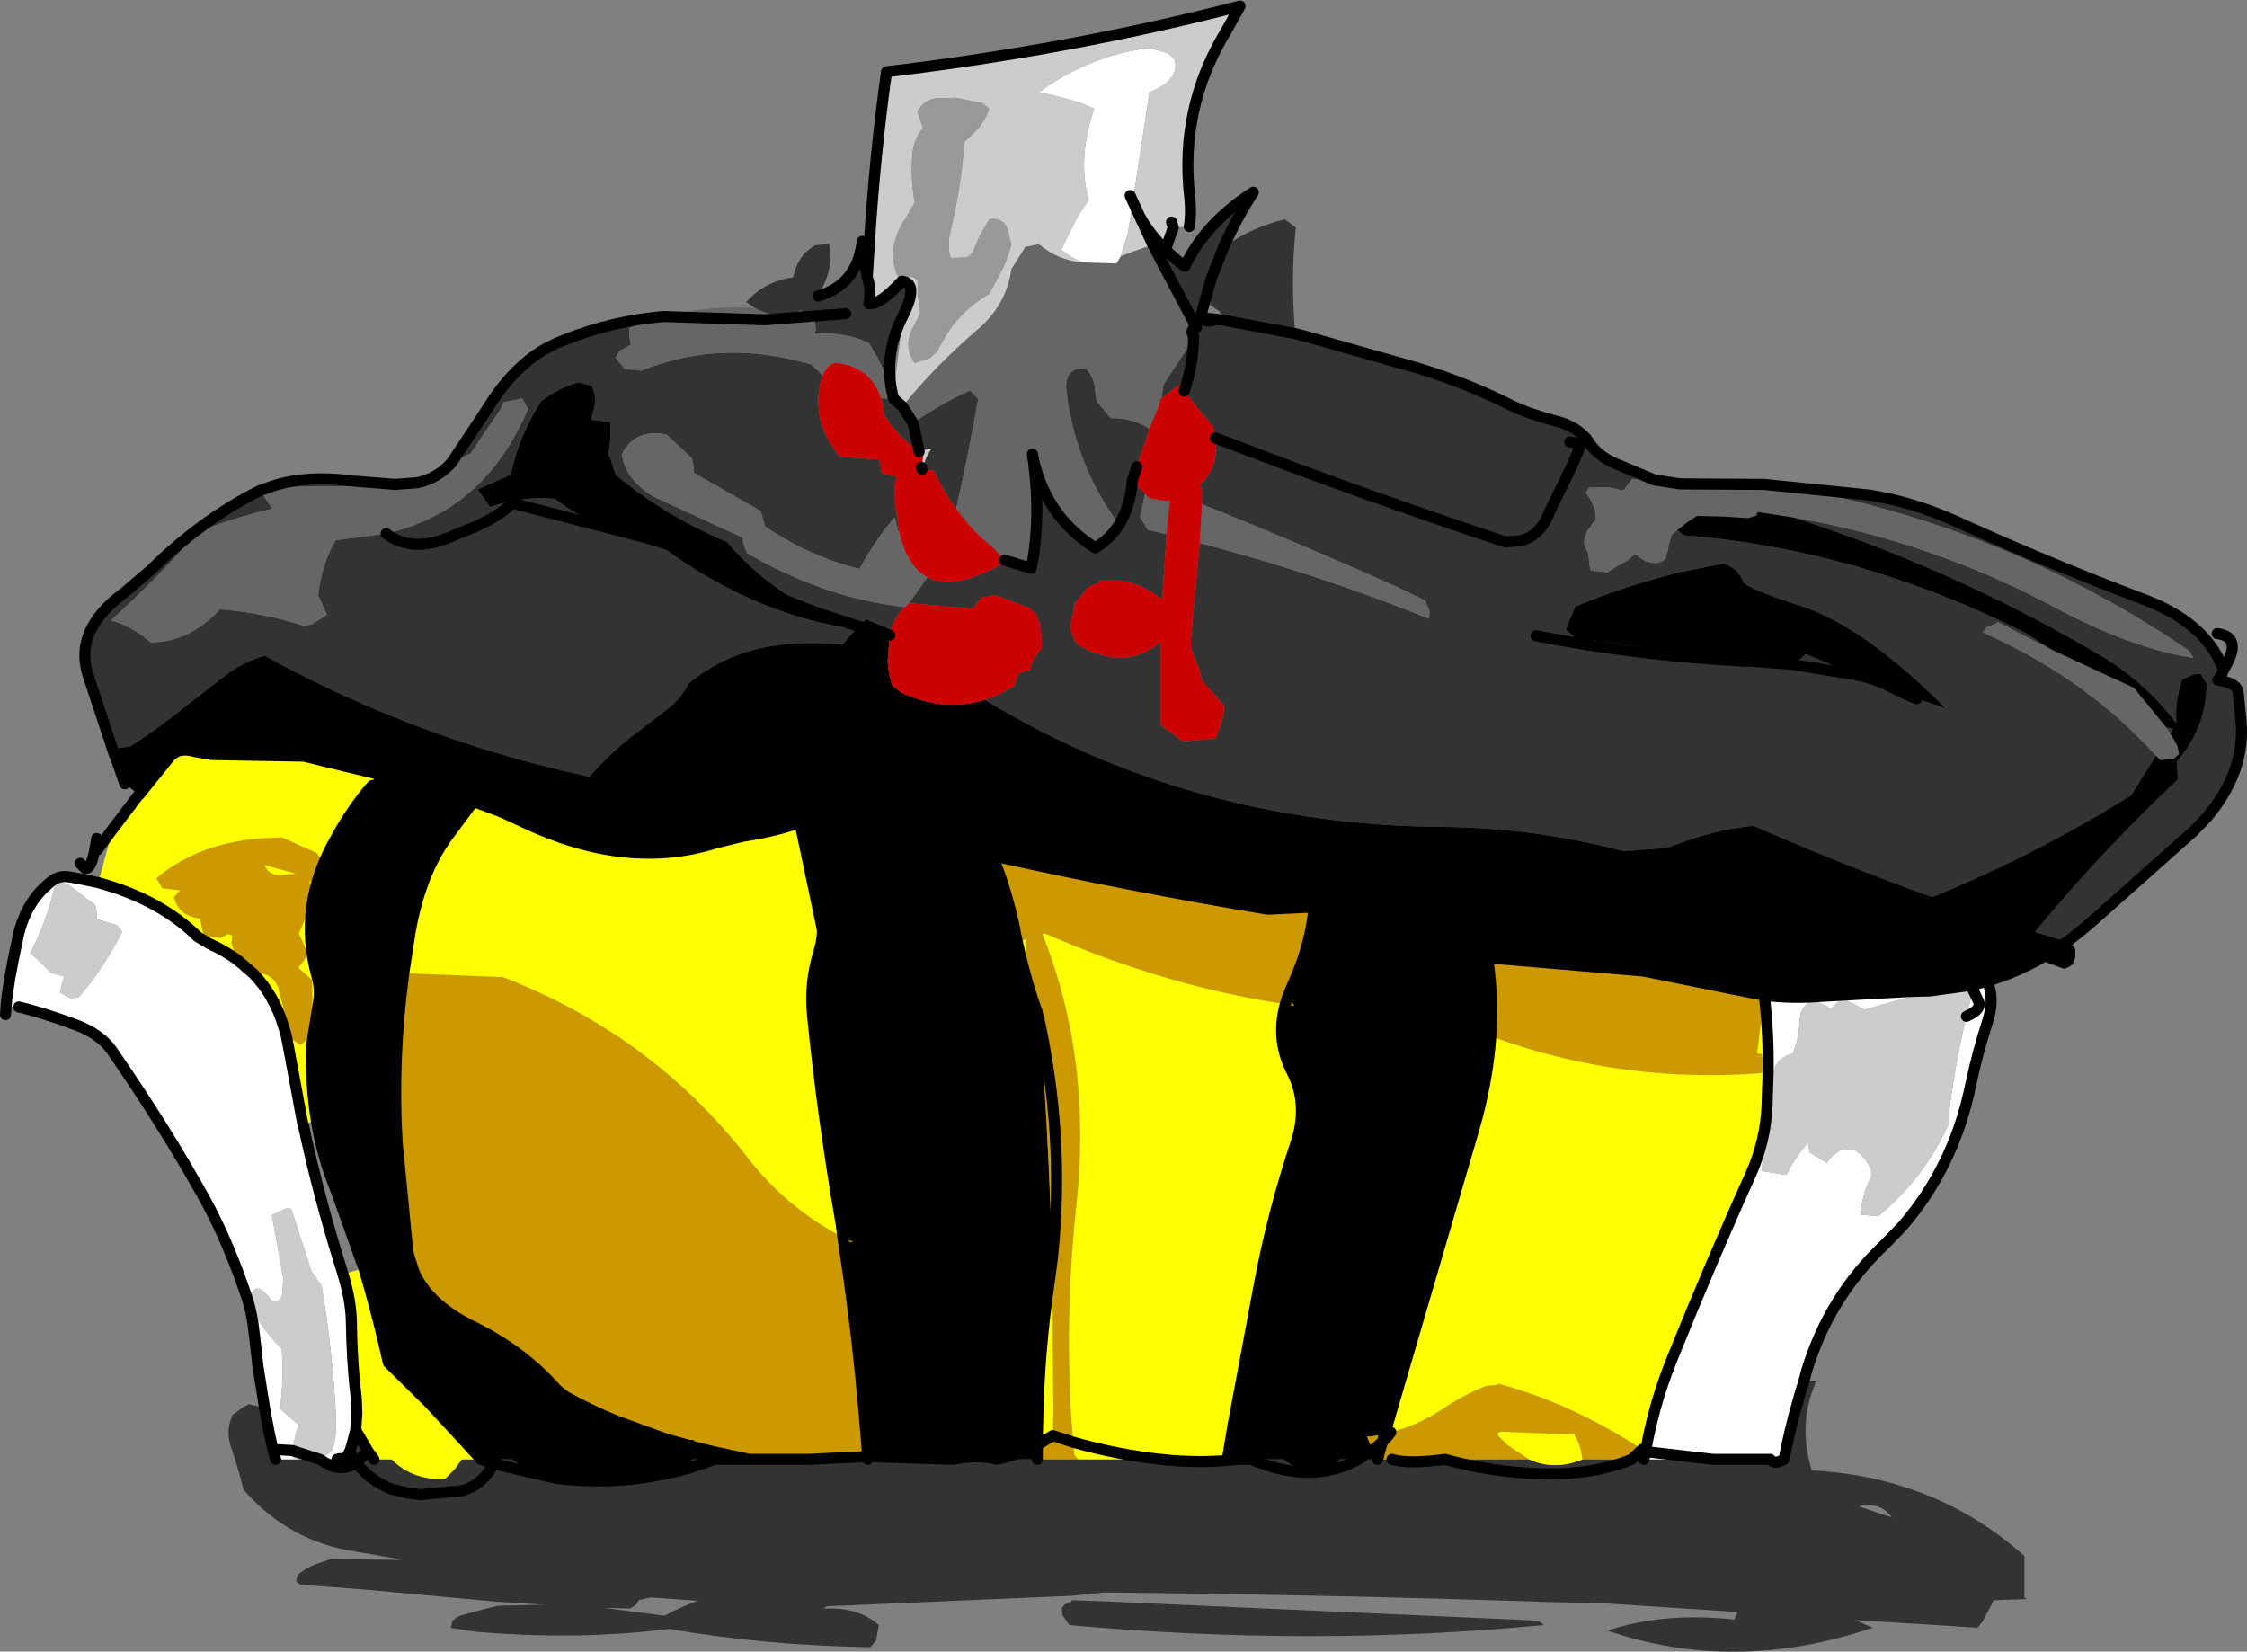
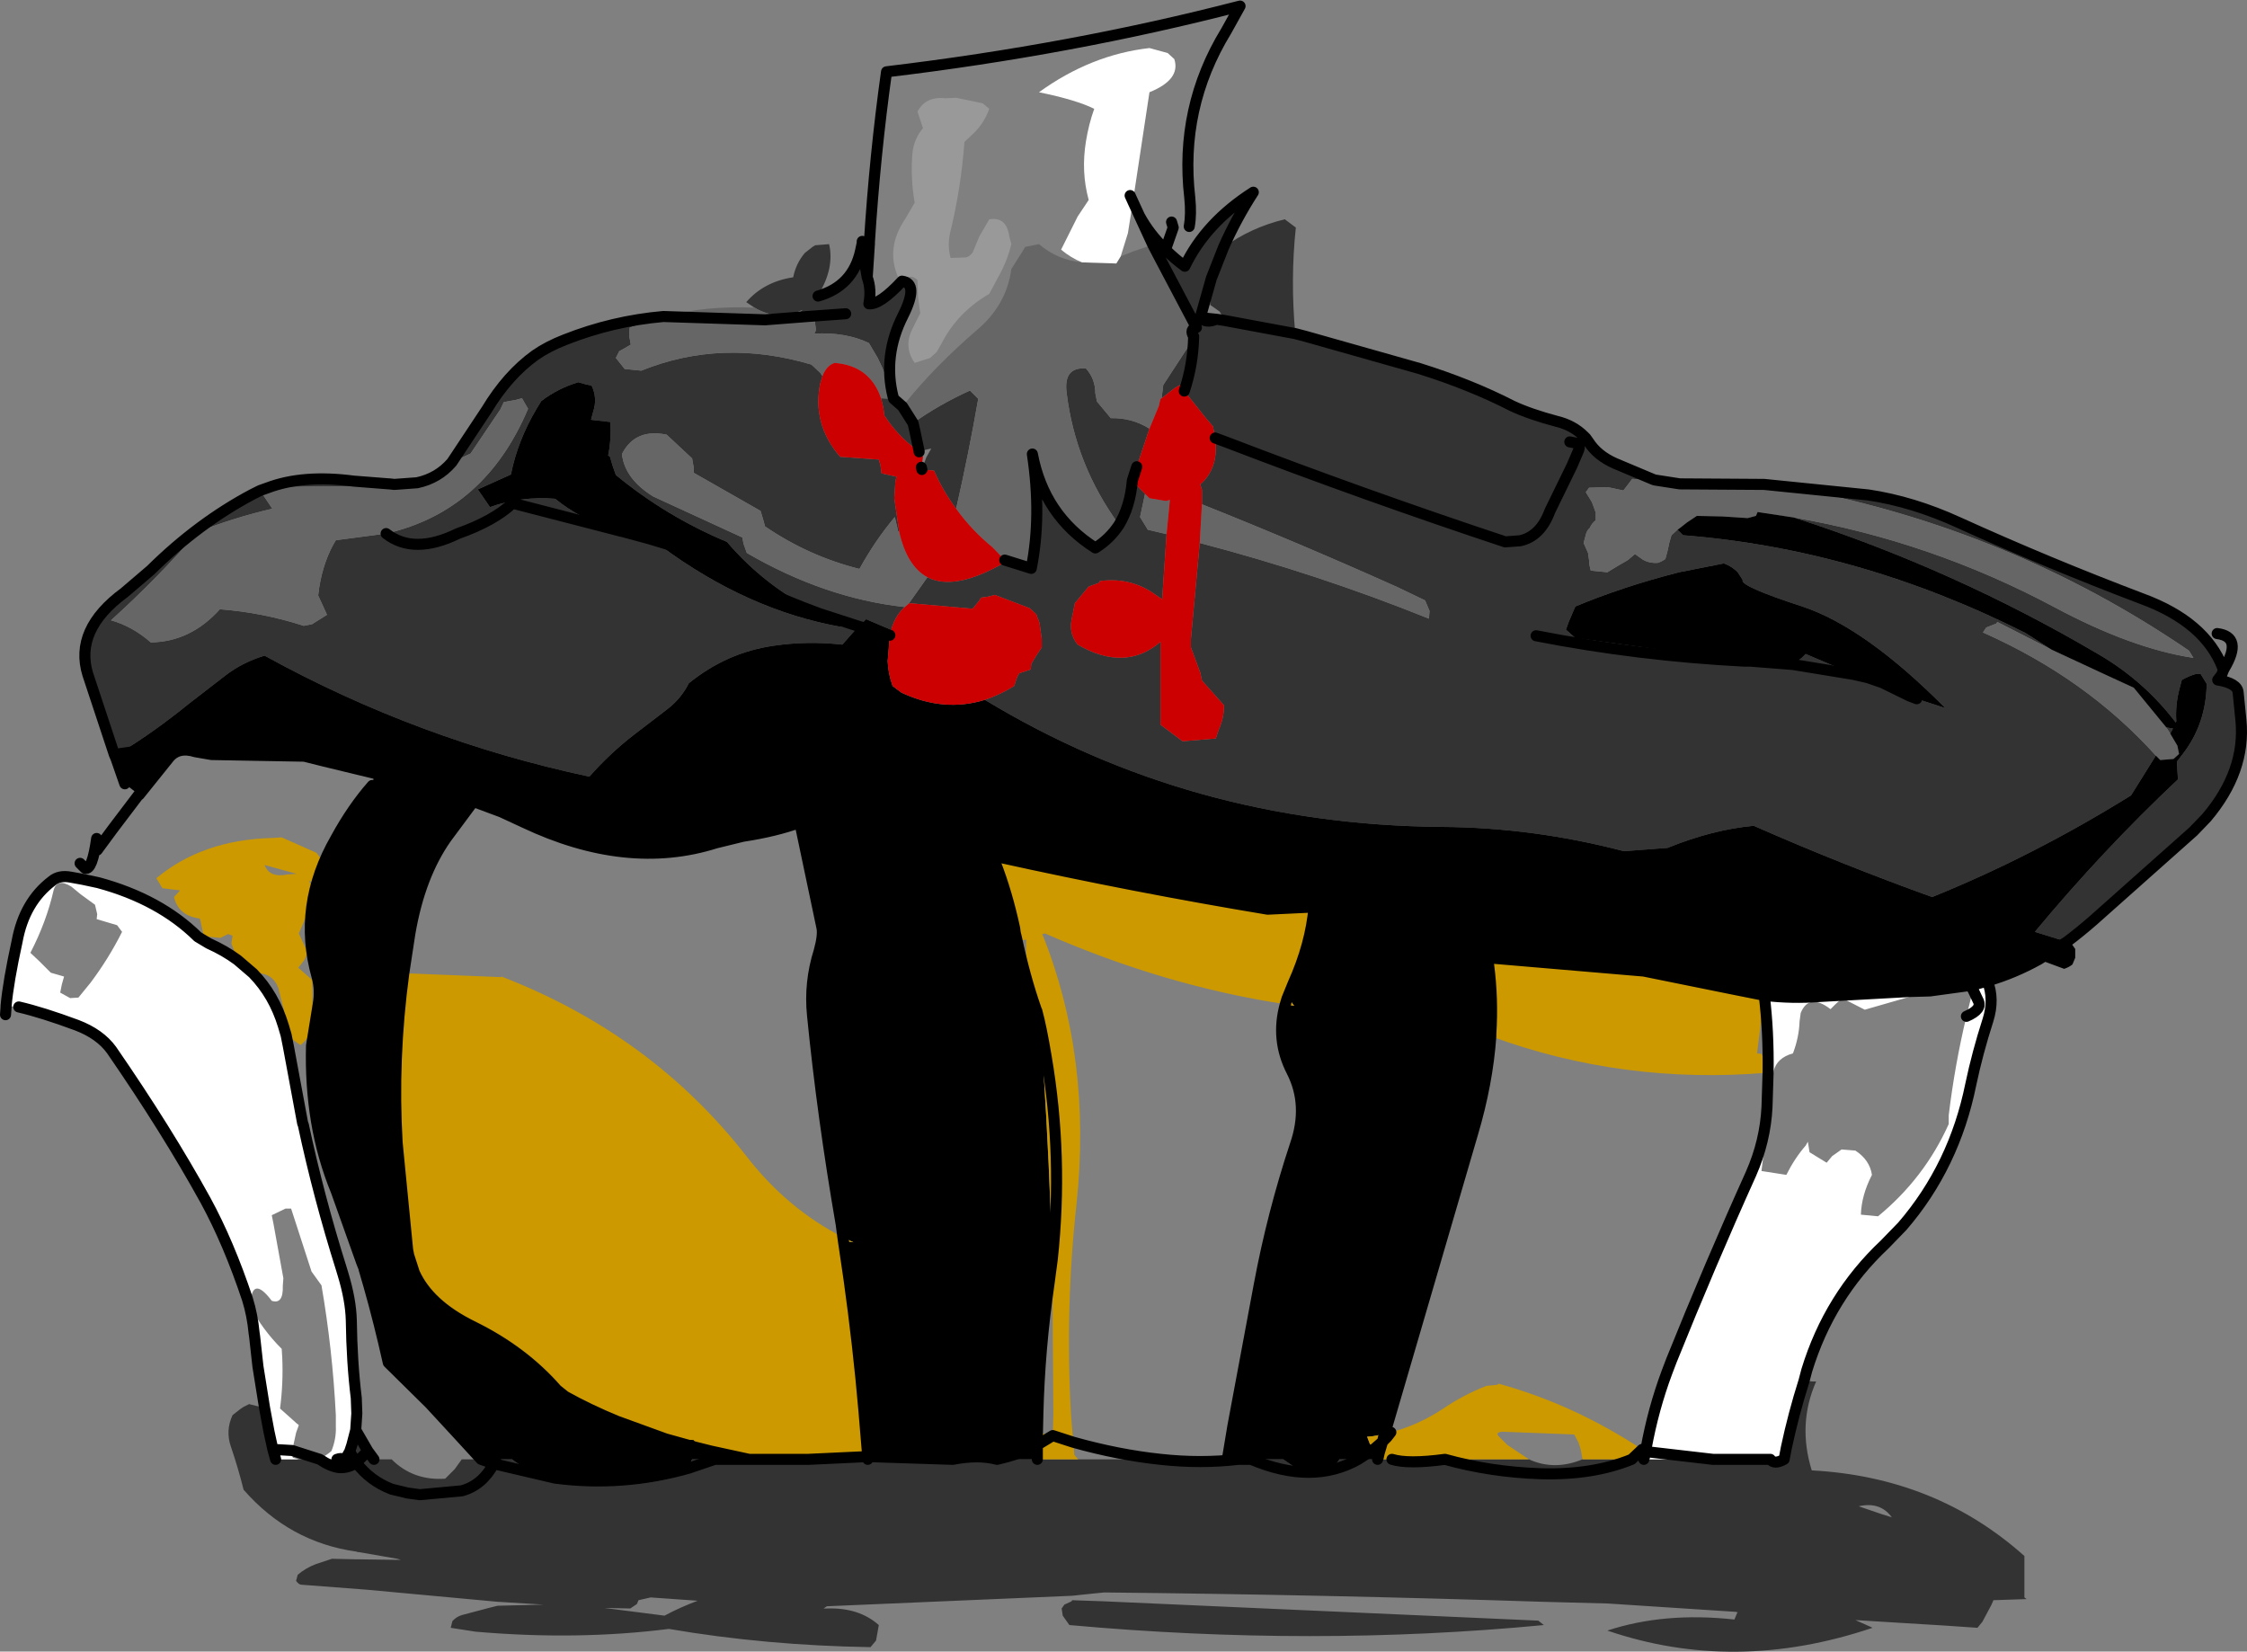
<svg xmlns="http://www.w3.org/2000/svg" height="149.5px" width="203.4px">
  <rect width="100%" height="100%" fill="#808080" stroke="none" />
  <g transform="matrix(1.0, 0.0, 0.0, 1.0, 98.05, 90.1)">
    <path d="M44.05 -50.1 L44.8 -49.95 Q45.0 -49.75 44.85 -49.35 L44.25 -47.95 42.25 -43.85 Q41.4 -41.55 39.55 -41.15 L38.2 -41.05 Q25.4 -45.3 12.9 -50.1 L11.95 -50.45 12.9 -50.1 Q25.4 -45.3 38.2 -41.05 L39.55 -41.15 Q41.4 -41.55 42.25 -43.85 L44.25 -47.95 44.85 -49.35 Q45.0 -49.75 44.8 -49.95 L44.05 -50.1 M19.2 -59.9 L20.15 -59.65 30.4 -56.75 Q35.05 -55.3 38.85 -53.35 40.45 -52.6 42.9 -51.95 44.35 -51.6 45.35 -50.6 L45.45 -50.5 45.5 -50.45 45.75 -50.1 Q46.55 -48.85 48.15 -48.15 L51.6 -46.7 51.75 -46.65 49.7 -46.75 49.4 -46.35 48.9 -45.7 47.5 -46.0 45.8 -45.95 45.5 -45.55 46.05 -44.65 46.4 -43.7 46.4 -43.0 Q46.05 -42.75 45.85 -42.3 45.6 -42.1 45.5 -41.7 L45.3 -40.95 45.7 -40.05 45.8 -39.35 Q45.8 -38.95 45.95 -38.45 L47.45 -38.3 48.35 -38.85 49.3 -39.4 49.95 -39.95 50.65 -39.45 Q51.25 -39.1 52.0 -39.15 52.35 -39.25 52.7 -39.5 L52.9 -40.25 53.05 -40.95 53.25 -41.65 53.8 -42.15 54.3 -41.65 Q70.2 -40.4 85.3 -32.8 L87.65 -31.3 82.75 -33.8 82.65 -33.65 81.75 -33.3 81.45 -32.85 Q90.8 -28.7 97.1 -21.7 L94.85 -18.1 Q86.0 -12.6 76.85 -8.9 68.65 -11.85 60.7 -15.35 56.95 -15.0 52.9 -13.35 L48.95 -13.05 Q40.75 -15.2 32.4 -15.25 9.75 -15.45 -8.9 -26.75 -7.55 -27.2 -6.25 -28.0 L-6.0 -28.75 -5.8 -29.15 -4.75 -29.5 -4.7 -30.0 -4.25 -30.75 -3.75 -31.5 -3.75 -32.25 -3.95 -33.7 -4.25 -34.5 -4.85 -35.05 -8.0 -36.25 -8.55 -36.1 -9.25 -36.0 -9.35 -35.8 -10.0 -35.0 -15.75 -35.5 -15.8 -35.45 -15.55 -35.8 -14.1 -37.85 Q-11.6 -36.55 -7.0 -39.25 L-7.1 -39.4 -4.7 -38.65 Q-3.75 -43.4 -4.6 -49.0 -3.55 -43.45 1.1 -40.5 2.4 -41.3 3.25 -42.6 4.25 -44.25 4.45 -46.6 L4.85 -47.85 4.45 -46.6 Q4.25 -44.25 3.25 -42.6 -0.7 -48.0 -1.5 -54.55 -1.8 -56.9 0.25 -56.75 1.1 -55.8 1.1 -54.5 L1.25 -53.75 2.5 -52.25 Q4.4 -52.3 6.0 -51.3 L4.85 -47.85 4.5 -46.5 5.6 -45.4 5.15 -43.3 5.85 -42.15 7.55 -41.75 7.15 -35.85 6.2 -36.5 Q4.1 -37.85 1.5 -37.5 L1.45 -37.35 0.5 -37.0 -0.75 -35.5 -1.05 -34.0 Q-1.3 -32.75 -0.5 -31.75 3.8 -29.25 7.0 -32.0 L7.0 -24.5 9.0 -23.0 12.0 -23.25 12.25 -24.0 Q12.75 -25.1 12.75 -26.25 L10.75 -28.5 10.6 -29.2 9.75 -31.5 9.75 -32.25 10.55 -40.95 Q21.25 -38.15 31.3 -34.1 L31.35 -34.8 30.95 -35.75 28.45 -36.95 Q19.65 -40.9 10.75 -44.45 L10.75 -45.75 10.6 -46.25 Q12.3 -47.75 11.95 -50.45 L11.75 -51.5 11.15 -52.2 9.15 -54.7 Q9.95 -57.1 10.0 -59.65 9.95 -57.1 9.15 -54.7 L8.75 -55.25 8.25 -54.95 7.1 -54.05 7.25 -55.25 9.5 -58.7 10.0 -59.65 Q9.6 -60.3 10.25 -60.45 L6.9 -66.8 7.25 -67.25 6.5 -68.0 6.3 -67.95 5.1 -70.55 Q6.0 -68.9 7.45 -67.5 8.25 -66.7 9.2 -66.0 11.1 -69.95 15.4 -72.7 13.85 -70.3 12.7 -67.7 L11.6 -64.9 12.7 -67.7 Q15.15 -69.5 18.25 -70.25 L19.25 -69.5 Q18.75 -64.8 19.2 -59.9 L12.75 -61.1 19.2 -59.9 M12.05 -61.2 L12.75 -61.1 12.75 -61.25 12.35 -61.9 11.5 -62.5 11.55 -64.0 11.75 -64.75 11.6 -64.9 10.6 -61.35 Q11.1 -60.8 12.05 -61.2 11.1 -60.8 10.6 -61.35 L12.05 -61.2 M61.65 -46.25 L71.05 -45.3 Q75.1 -44.7 79.25 -42.8 87.4 -39.1 95.85 -35.9 101.55 -33.8 103.15 -29.65 L103.2 -29.4 103.05 -29.0 102.7 -28.55 Q104.5 -28.25 104.55 -27.4 L104.8 -24.9 Q105.25 -20.3 101.7 -16.1 L100.5 -14.85 91.45 -6.8 Q90.25 -5.75 89.05 -4.85 L86.15 -5.75 Q92.25 -13.1 99.1 -19.55 L99.05 -20.35 99.0 -21.15 99.5 -21.8 Q101.65 -24.55 101.7 -28.2 L101.15 -29.1 100.75 -29.1 Q100.05 -28.9 99.45 -28.55 L99.25 -27.8 Q98.85 -26.3 98.95 -24.8 L98.9 -24.7 Q96.05 -28.45 91.95 -30.85 78.9 -38.55 64.35 -43.25 76.75 -41.1 87.9 -35.15 94.9 -31.4 100.5 -30.55 L100.1 -31.2 Q84.0 -42.2 64.5 -45.9 L63.75 -45.95 61.65 -46.25 M-16.35 -53.3 L-15.4 -51.8 Q-13.1 -53.45 -10.25 -54.75 L-9.5 -54.0 Q-10.35 -49.1 -11.5 -44.05 -12.7 -45.65 -13.5 -47.5 L-14.6 -47.6 -14.65 -47.6 -14.65 -47.8 -14.6 -47.6 -14.2 -48.7 -13.75 -49.5 -14.85 -49.25 -14.85 -49.2 -15.1 -49.4 Q-16.85 -50.7 -18.0 -52.5 L-18.1 -53.25 -18.3 -54.05 -17.15 -54.0 -16.35 -53.3 M13.05 42.0 L14.05 42.0 15.2 42.0 18.1 42.0 19.2 42.75 Q22.4 43.4 23.2 42.0 L24.9 42.0 26.65 42.0 27.95 42.0 Q29.4 42.45 32.75 42.0 29.4 42.45 27.95 42.0 L32.75 42.0 Q36.9 43.15 41.35 43.3 46.1 43.45 49.65 42.0 46.1 43.45 41.35 43.3 36.9 43.15 32.75 42.0 L40.35 42.0 Q42.65 43.05 45.2 42.0 L49.65 42.0 50.75 42.0 57.0 42.0 62.2 42.0 63.45 42.0 63.65 40.95 Q64.3 37.9 65.25 34.9 L65.45 34.9 66.0 34.95 66.35 34.95 Q64.65 38.8 65.95 43.0 77.2 43.6 85.2 50.75 L85.2 52.25 85.2 54.5 85.4 54.65 82.4 54.75 82.2 55.2 81.4 56.7 80.95 57.25 78.05 57.05 71.5 56.65 69.9 56.55 71.25 57.15 71.45 57.25 Q59.0 61.45 47.45 57.5 52.6 55.8 58.95 56.5 L59.2 55.9 59.25 55.85 59.05 55.8 59.0 55.8 47.5 55.05 41.75 54.9 Q21.85 54.25 1.9 54.05 L0.4 54.2 -1.0 54.35 -23.2 55.3 -23.5 55.5 -23.2 55.5 Q-20.3 55.4 -18.5 57.0 L-18.75 58.4 -19.25 59.0 Q-28.75 58.85 -37.5 57.35 -45.8 58.4 -55.0 57.6 L-57.25 57.25 -57.1 56.65 Q-56.75 56.25 -56.25 56.1 L-53.8 55.45 -53.0 55.25 -52.9 55.25 -48.85 55.15 -52.9 54.9 -52.95 54.9 -64.85 53.8 -70.75 53.35 Q-71.0 53.35 -71.25 53.0 L-71.1 52.45 Q-70.4 51.85 -69.5 51.5 L-68.0 51.0 -65.8 51.05 -65.65 51.05 -65.55 51.05 -62.1 51.1 -61.75 51.1 -62.1 51.0 -65.55 50.4 -65.65 50.4 -65.8 50.35 Q-71.85 49.5 -76.0 44.75 -76.5 42.75 -77.15 40.85 -77.65 39.4 -77.0 38.0 L-76.3 37.45 -76.0 37.25 -75.5 37.0 -74.1 37.35 -73.7 39.5 -73.35 41.1 -73.1 42.0 -71.0 42.0 -69.1 42.0 -67.55 42.0 Q-67.15 41.85 -66.9 42.0 L-66.8 42.0 -66.4 41.3 -66.2 40.7 -65.85 39.35 -64.75 41.25 -64.2 42.0 -62.6 42.0 Q-60.65 43.95 -57.75 43.75 L-56.9 42.9 -56.25 42.0 -54.5 42.0 -53.2 42.0 -51.7 42.0 Q-50.7 42.8 -49.3 43.25 L-47.8 43.7 Q-41.7 45.15 -35.75 43.25 L-35.7 42.8 -35.65 42.55 -35.4 42.0 -33.35 42.0 -30.25 42.0 -24.85 42.0 -19.5 42.0 -11.8 42.0 -7.8 42.0 -4.15 42.0 -0.45 42.0 7.0 42.0 Q10.65 42.4 14.05 42.0 10.65 42.4 7.0 42.0 L13.05 42.0 M64.25 -29.95 L69.75 -29.05 64.25 -29.95 65.05 -30.55 65.4 -30.9 69.75 -29.05 Q72.3 -28.0 74.8 -27.1 L75.45 -26.85 78.05 -26.0 Q70.8 -33.3 65.1 -35.2 59.4 -37.05 59.7 -37.6 L59.25 -38.3 Q58.7 -38.85 58.0 -39.1 L53.95 -38.3 Q48.85 -37.0 44.55 -35.2 L43.95 -33.8 43.7 -33.1 44.55 -32.35 59.9 -30.25 63.75 -29.55 64.25 -29.95 M41.0 -32.55 Q50.2 -30.75 59.9 -30.25 50.2 -30.75 41.0 -32.55 M98.05 -24.25 L98.7 -24.15 98.65 -24.15 98.4 -23.7 98.05 -24.25 M15.2 42.0 Q20.75 44.35 24.9 42.0 20.75 44.35 15.2 42.0 M63.65 40.95 L63.45 42.0 Q62.55 42.5 62.2 42.0 62.55 42.5 63.45 42.0 L63.65 40.95 M73.2 47.25 Q72.15 45.8 70.2 46.25 L72.25 46.95 73.2 47.25 M1.85 54.85 L41.2 56.6 41.7 57.0 Q20.8 59.0 -1.25 57.0 L-1.85 56.15 -1.95 55.5 -1.7 55.15 -1.05 54.85 -1.0 54.75 0.4 54.8 1.85 54.85 M-87.7 -21.8 L-90.1 -29.05 Q-91.35 -33.1 -86.8 -36.45 L-84.4 -38.5 Q-80.1 -42.75 -75.2 -45.35 L-74.5 -45.7 -73.4 -44.05 Q-76.85 -43.25 -80.15 -41.95 -83.85 -37.7 -88.0 -33.95 -86.05 -33.4 -84.4 -31.95 -80.8 -32.0 -78.15 -34.95 -74.25 -34.65 -70.55 -33.45 L-69.8 -33.6 -68.45 -34.45 -69.25 -36.2 -69.15 -36.95 Q-68.75 -39.4 -67.65 -41.2 L-63.1 -41.8 Q-60.6 -39.85 -56.6 -41.8 -53.35 -42.95 -51.65 -44.55 L-42.75 -42.25 -51.65 -44.55 Q-53.35 -42.95 -56.6 -41.8 -60.6 -39.85 -63.1 -41.8 -54.15 -43.85 -50.25 -53.1 L-50.8 -54.05 -51.35 -53.9 -52.45 -53.7 -52.75 -53.05 -55.45 -49.05 -57.15 -48.25 -56.95 -48.55 -54.0 -53.0 Q-52.1 -56.15 -49.6 -57.95 -48.45 -58.75 -46.9 -59.35 -42.6 -61.05 -38.0 -61.45 L-41.05 -60.45 -41.1 -59.75 -40.95 -58.9 -42.0 -58.3 -42.3 -57.7 -41.5 -56.7 -40.0 -56.55 Q-32.7 -59.5 -24.6 -57.1 L-23.8 -56.35 -23.6 -56.05 -23.8 -55.4 Q-24.55 -51.7 -22.0 -48.75 L-18.5 -48.5 -18.35 -48.0 -18.25 -47.25 -16.9 -46.95 -17.0 -46.5 -17.1 -45.0 -16.65 -41.95 -16.75 -42.0 -17.05 -43.3 Q-18.85 -41.15 -20.25 -38.6 -24.85 -39.75 -28.8 -42.45 L-28.95 -43.0 -29.2 -43.85 -35.25 -47.3 -35.25 -47.75 -35.4 -48.6 -37.7 -50.75 Q-40.55 -51.35 -41.75 -49.0 -41.5 -46.75 -38.9 -45.15 L-30.85 -41.45 -30.75 -40.9 -30.45 -40.05 Q-23.4 -35.95 -16.15 -35.15 -17.05 -34.35 -17.4 -33.0 L-17.65 -33.2 -19.65 -34.05 -20.05 -33.65 -20.3 -33.4 -20.7 -33.0 -21.8 -31.75 Q-25.0 -32.1 -28.0 -31.65 -32.25 -31.05 -35.7 -28.25 -36.4 -26.85 -37.65 -25.9 L-40.65 -23.6 Q-42.85 -21.9 -44.7 -19.8 -60.2 -23.1 -74.1 -30.75 -76.1 -30.15 -77.65 -28.95 L-80.95 -26.4 Q-84.1 -23.85 -87.05 -22.05 L-87.05 -21.9 -87.7 -21.8 M-23.85 -34.55 L-20.3 -33.4 -23.85 -34.55 Q-28.8 -37.0 -32.25 -41.05 -37.75 -43.35 -42.3 -47.1 L-42.6 -47.95 -42.85 -48.8 -43.0 -48.85 Q-42.7 -50.35 -42.8 -51.9 L-44.55 -52.1 -44.35 -52.85 Q-43.95 -54.05 -44.5 -55.2 L-45.0 -55.3 -45.7 -55.5 Q-47.55 -54.95 -49.05 -53.8 L-49.45 -53.15 Q-51.2 -50.2 -51.8 -47.15 L-54.8 -45.8 -53.7 -44.2 Q-50.85 -45.2 -47.8 -44.95 -45.5 -43.1 -42.75 -42.25 L-41.8 -42.0 -41.75 -42.0 -39.35 -41.35 -41.75 -42.0 -41.15 -41.85 -39.35 -41.35 -38.2 -40.65 Q-30.35 -34.85 -21.9 -33.35 -22.05 -33.8 -22.35 -33.85 L-23.85 -34.55 M-73.8 -45.95 Q-70.6 -47.15 -66.05 -46.55 L-62.85 -46.3 -62.8 -46.3 -62.35 -46.25 -60.3 -46.4 Q-61.1 -45.9 -61.9 -45.95 -67.75 -46.2 -73.8 -45.95 M-29.75 -62.25 L-30.5 -62.75 Q-28.9 -64.6 -26.25 -65.0 -26.0 -66.25 -25.2 -67.2 L-24.5 -67.75 -24.25 -67.9 -23.0 -68.0 Q-22.5 -65.85 -23.95 -63.45 L-24.0 -63.3 Q-20.85 -64.2 -20.15 -67.4 L-20.0 -67.55 -19.55 -65.0 Q-19.15 -63.9 -19.4 -62.6 -18.4 -62.5 -16.4 -64.65 -14.85 -64.45 -16.3 -61.55 -18.15 -57.9 -17.2 -54.15 -17.75 -56.0 -18.6 -57.7 L-19.4 -59.05 Q-21.5 -60.05 -24.35 -59.9 -24.2 -60.1 -24.2 -60.3 L-24.3 -61.15 -24.95 -61.45 -21.5 -61.7 -24.95 -61.45 -25.65 -61.8 -25.4 -62.05 -25.9 -61.85 Q-27.9 -61.15 -29.75 -62.25 M-15.4 -51.8 L-15.25 -51.15 -14.85 -49.25 -15.25 -51.15 -15.4 -51.8 M-69.1 42.0 Q-68.15 42.65 -67.35 42.75 -66.5 42.8 -65.8 42.3 -64.55 43.95 -62.6 44.7 L-61.15 45.05 -60.05 45.2 -56.25 44.85 Q-54.4 44.35 -53.35 42.4 L-47.8 43.7 -53.35 42.4 Q-54.4 44.35 -56.25 44.85 L-60.05 45.2 -61.15 45.05 -62.6 44.7 Q-64.55 43.95 -65.8 42.3 -66.5 42.8 -67.35 42.75 -68.15 42.65 -69.1 42.0 M-33.35 42.0 L-35.7 42.8 -33.35 42.0 M-66.4 41.3 L-65.8 42.3 -64.75 41.25 -65.8 42.3 -66.4 41.3 M-53.2 42.0 L-53.35 42.4 -54.5 42.0 -53.35 42.4 -53.2 42.0 M-43.35 55.45 L-37.9 56.15 Q-36.5 55.4 -34.9 54.8 L-39.15 54.5 -40.25 54.75 -40.4 55.1 -41.0 55.5 -43.35 55.45" fill="#333333" fill-rule="evenodd" stroke="none" />
    <path d="M6.3 -67.95 L6.5 -68.0 7.25 -67.25 6.9 -66.8 10.25 -60.45 Q9.6 -60.3 10.0 -59.65 L9.5 -58.7 7.25 -55.25 7.1 -54.05 7.0 -54.0 6.85 -53.35 6.0 -51.3 Q4.4 -52.3 2.5 -52.25 L1.25 -53.75 1.1 -54.5 Q1.1 -55.8 0.25 -56.75 -1.8 -56.9 -1.5 -54.55 -0.7 -48.0 3.25 -42.6 2.4 -41.3 1.1 -40.5 -3.55 -43.45 -4.6 -49.0 -3.75 -43.4 -4.7 -38.65 L-7.1 -39.4 -8.2 -40.55 Q-10.1 -42.1 -11.5 -44.05 -10.35 -49.1 -9.5 -54.0 L-10.25 -54.75 Q-13.1 -53.45 -15.4 -51.8 L-16.35 -53.3 -16.0 -53.75 Q-13.35 -57.0 -9.65 -60.2 -6.95 -62.45 -6.5 -65.75 L-5.55 -67.25 -5.25 -67.75 -4.0 -68.0 Q-2.3 -66.55 -0.1 -66.35 L3.0 -66.25 3.4 -66.9 4.55 -67.35 6.3 -67.95 6.9 -66.8 6.3 -67.95 M10.75 -44.45 Q19.65 -40.9 28.45 -36.95 L30.95 -35.75 31.35 -34.8 31.3 -34.1 Q21.25 -38.15 10.55 -40.95 L10.75 -44.45 M7.55 -41.75 L5.85 -42.15 5.15 -43.3 5.6 -45.4 6.0 -45.0 7.5 -44.75 7.85 -44.85 7.55 -41.75 M-14.1 -37.85 L-15.55 -35.8 -15.8 -35.45 -16.15 -35.15 Q-23.4 -35.95 -30.45 -40.05 L-30.75 -40.9 -30.85 -41.45 -38.9 -45.15 Q-41.5 -46.75 -41.75 -49.0 -40.55 -51.35 -37.7 -50.75 L-35.4 -48.6 -35.25 -47.75 -35.25 -47.3 -29.2 -43.85 -28.95 -43.0 -28.8 -42.45 Q-24.85 -39.75 -20.25 -38.6 -18.85 -41.15 -17.05 -43.3 L-16.75 -42.0 -16.65 -41.95 Q-15.95 -38.85 -14.1 -37.85 M97.1 -21.7 Q90.8 -28.7 81.45 -32.85 L81.75 -33.3 82.65 -33.65 82.75 -33.8 87.65 -31.3 92.6 -29.0 95.1 -27.85 98.05 -24.25 98.4 -23.7 99.05 -22.6 99.2 -21.85 98.7 -21.4 97.5 -21.3 97.1 -21.7 M53.8 -42.15 L53.25 -41.65 53.05 -40.95 52.9 -40.25 52.7 -39.5 Q52.35 -39.25 52.0 -39.15 51.25 -39.1 50.65 -39.45 L49.95 -39.95 49.3 -39.4 48.35 -38.85 47.45 -38.3 45.95 -38.45 Q45.8 -38.95 45.8 -39.35 L45.7 -40.05 45.3 -40.95 45.5 -41.7 Q45.6 -42.1 45.85 -42.3 46.05 -42.75 46.4 -43.0 L46.4 -43.7 46.05 -44.65 45.5 -45.55 45.8 -45.95 47.5 -46.0 48.9 -45.7 49.4 -46.35 49.7 -46.75 51.75 -46.65 52.55 -46.7 61.65 -46.25 63.75 -45.95 64.5 -45.9 Q84.0 -42.2 100.1 -31.2 L100.5 -30.55 Q94.9 -31.4 87.9 -35.15 76.75 -41.1 64.35 -43.25 L61.05 -43.75 60.9 -43.4 60.15 -43.2 58.65 -43.3 57.85 -43.35 55.55 -43.4 54.65 -42.8 53.95 -42.25 53.8 -42.15 M61.65 -46.25 L54.0 -46.3 51.75 -46.65 54.0 -46.3 61.65 -46.25 M-63.1 -41.8 L-67.65 -41.2 Q-68.75 -39.4 -69.15 -36.95 L-69.25 -36.2 -68.45 -34.45 -69.8 -33.6 -70.55 -33.45 Q-74.25 -34.65 -78.15 -34.95 -80.8 -32.0 -84.4 -31.95 -86.05 -33.4 -88.0 -33.95 -83.85 -37.7 -80.15 -41.95 -76.85 -43.25 -73.4 -44.05 L-74.5 -45.7 -74.6 -45.8 -74.7 -45.95 -73.8 -45.95 -74.5 -45.7 -73.8 -45.95 Q-67.75 -46.2 -61.9 -45.95 -61.1 -45.9 -60.3 -46.4 L-60.15 -46.5 -57.15 -48.25 -55.45 -49.05 -52.75 -53.05 -52.45 -53.7 -51.35 -53.9 -50.8 -54.05 -50.25 -53.1 Q-54.15 -43.85 -63.1 -41.8 M-38.0 -61.45 Q-34.1 -62.45 -29.75 -62.25 -27.9 -61.15 -25.9 -61.85 L-25.65 -61.8 -24.95 -61.45 -24.3 -61.15 -24.2 -60.3 Q-24.2 -60.1 -24.35 -59.9 -21.5 -60.05 -19.4 -59.05 L-18.6 -57.7 Q-17.75 -56.0 -17.2 -54.15 L-17.15 -54.0 -18.3 -54.05 Q-19.3 -57.0 -22.5 -57.25 -23.25 -57.0 -23.6 -56.05 L-23.8 -56.35 -24.6 -57.1 Q-32.7 -59.5 -40.0 -56.55 L-41.5 -56.7 -42.3 -57.7 -42.0 -58.3 -40.95 -58.9 -41.1 -59.75 -41.05 -60.45 -38.0 -61.45 -28.8 -61.15 -24.95 -61.45 -28.8 -61.15 -38.0 -61.45 M-57.15 -48.25 Q-58.4 -46.8 -60.3 -46.4 -58.4 -46.8 -57.15 -48.25" fill="#666666" fill-rule="evenodd" stroke="none" />
    <path d="M-8.9 -26.75 Q9.75 -15.45 32.4 -15.25 40.75 -15.2 48.95 -13.05 L52.9 -13.35 Q56.95 -15.0 60.7 -15.35 68.65 -11.85 76.85 -8.9 86.0 -12.6 94.85 -18.1 L97.1 -21.7 97.5 -21.3 98.7 -21.4 99.2 -21.85 99.05 -22.6 98.4 -23.7 98.65 -24.15 98.7 -24.15 98.05 -24.25 95.1 -27.85 92.6 -29.0 87.65 -31.3 85.3 -32.8 Q70.2 -40.4 54.3 -41.65 L53.8 -42.15 53.95 -42.25 54.65 -42.8 55.55 -43.4 57.85 -43.35 58.65 -43.3 60.15 -43.2 60.9 -43.4 61.05 -43.75 64.35 -43.25 Q78.9 -38.55 91.95 -30.85 96.05 -28.45 98.9 -24.7 L98.95 -24.8 Q98.85 -26.3 99.25 -27.8 L99.45 -28.55 Q100.05 -28.9 100.75 -29.1 L101.15 -29.1 101.7 -28.2 Q101.65 -24.55 99.5 -21.8 L99.0 -21.15 99.05 -20.35 99.1 -19.55 Q92.25 -13.1 86.15 -5.75 L89.05 -4.85 86.5 -3.25 89.05 -4.85 89.45 -4.7 89.8 -4.2 89.8 -3.4 89.55 -2.8 Q89.25 -2.55 88.8 -2.4 L86.5 -3.25 Q84.25 -2.0 81.85 -1.3 L80.6 -0.95 80.2 -1.1 79.45 -1.25 76.65 -0.4 74.85 -0.35 66.7 0.1 Q64.2 0.3 61.65 0.0 L58.65 -0.6 50.75 -2.2 36.65 -3.4 36.7 -2.75 Q37.1 0.3 36.9 3.5 L36.5 3.5 36.9 3.7 Q36.6 7.95 35.25 12.5 L27.3 39.7 26.25 39.9 25.7 39.95 25.95 40.6 26.35 41.05 24.9 42.0 26.35 41.05 26.8 41.4 26.7 41.85 26.65 42.0 24.9 42.0 23.2 42.0 Q22.4 43.4 19.2 42.75 L18.1 42.0 15.2 42.0 14.05 42.0 13.05 42.0 13.55 39.0 15.95 26.15 Q17.15 19.75 19.2 13.55 20.45 9.95 18.9 6.9 17.4 4.0 18.3 0.8 L19.1 0.95 18.7 0.4 18.45 0.3 19.0 -1.05 Q20.6 -4.6 20.9 -8.0 23.25 -8.25 25.6 -7.95 27.95 -7.65 30.3 -6.8 31.9 -6.2 32.1 -4.55 32.2 -3.55 34.1 -3.5 L36.65 -3.4 34.1 -3.5 Q32.2 -3.55 32.1 -4.55 31.9 -6.2 30.3 -6.8 27.95 -7.65 25.6 -7.95 23.25 -8.25 20.9 -8.0 L16.7 -7.8 Q4.65 -9.8 -7.8 -12.55 L-7.95 -12.0 Q-6.9 -9.3 -6.2 -6.05 L-6.55 -5.7 -6.05 -5.25 Q-5.3 -1.7 -4.25 1.3 L-4.2 1.4 Q-3.75 4.05 -3.6 6.7 -3.05 15.3 -2.8 23.9 L-3.1 26.15 Q-3.95 32.0 -4.1 37.8 L-4.15 39.95 -4.35 40.2 -4.2 40.75 Q-5.8 41.55 -7.8 42.0 -9.5 41.55 -11.8 42.0 L-19.5 41.75 -11.8 42.0 Q-9.5 41.55 -7.8 42.0 -5.8 41.55 -4.2 40.75 L-4.15 40.85 -4.15 42.0 -7.8 42.0 -11.8 42.0 -19.5 42.0 -19.5 41.75 -19.85 37.55 Q-20.35 31.75 -21.2 25.65 L-21.7 22.25 -20.8 22.35 -21.75 21.9 -21.9 20.75 Q-23.6 10.9 -24.5 1.8 -24.8 -1.15 -23.9 -4.0 -23.5 -5.45 -23.65 -6.15 L-25.65 -15.65 Q-27.85 -14.85 -30.8 -14.4 L-33.25 -13.8 Q-41.3 -11.25 -50.6 -15.65 L-52.65 -16.6 -55.2 -17.55 -57.65 -14.25 Q-60.05 -10.85 -60.95 -5.6 L-61.5 -2.0 Q-62.55 5.8 -62.1 13.35 L-61.15 23.05 -61.05 23.55 -60.55 25.1 Q-59.25 28.0 -55.3 29.95 -50.7 32.2 -47.65 35.7 L-46.9 36.3 Q-44.75 37.5 -42.2 38.55 L-37.8 40.15 -35.25 40.25 Q-35.0 40.6 -35.1 40.9 L-33.7 41.25 -30.25 42.0 -33.35 42.0 -35.4 42.0 -35.65 42.55 -35.7 42.8 -35.75 43.25 Q-41.7 45.15 -47.8 43.7 L-49.3 43.25 Q-50.7 42.8 -51.7 42.0 L-53.2 42.0 -54.5 42.0 -56.75 39.55 -59.15 36.95 -62.9 33.25 Q-63.7 29.65 -64.65 26.3 L-65.1 24.75 -65.1 24.7 -65.3 24.2 -67.6 17.75 Q-68.85 14.7 -69.4 11.4 -69.95 8.05 -69.85 4.55 L-69.25 0.85 Q-69.0 -0.45 -69.35 -1.7 -71.15 -8.1 -67.65 -14.2 -66.15 -16.95 -64.35 -19.0 L-64.15 -20.1 -68.7 -21.2 -70.5 -21.65 -78.9 -21.8 -80.35 -22.05 Q-81.95 -22.55 -82.8 -21.45 L-85.45 -18.15 -86.75 -19.15 -87.55 -21.45 -87.7 -21.8 -87.05 -21.9 -87.05 -22.05 Q-84.1 -23.85 -80.95 -26.4 L-77.65 -28.95 Q-76.1 -30.15 -74.1 -30.75 -60.2 -23.1 -44.7 -19.8 -42.85 -21.9 -40.65 -23.6 L-37.65 -25.9 Q-36.4 -26.85 -35.7 -28.25 -32.25 -31.05 -28.0 -31.65 -25.0 -32.1 -21.8 -31.75 L-20.7 -33.0 -20.3 -33.4 -20.05 -33.65 -19.65 -34.05 -17.65 -33.2 -17.4 -33.0 -17.5 -32.6 -20.3 -33.4 -17.5 -32.6 -17.7 -30.25 Q-17.65 -29.1 -17.25 -28.0 L-16.45 -27.4 Q-12.6 -25.6 -8.9 -26.75 M36.75 -4.3 L36.65 -3.4 36.75 -4.3 M64.25 -29.95 L63.75 -29.55 59.9 -30.25 44.55 -32.35 43.7 -33.1 43.95 -33.8 44.55 -35.2 Q48.85 -37.0 53.95 -38.3 L58.0 -39.1 Q58.7 -38.85 59.25 -38.3 L59.7 -37.6 Q59.4 -37.05 65.1 -35.2 70.8 -33.3 78.05 -26.0 L75.45 -26.85 74.8 -27.1 72.35 -28.3 71.05 -28.75 69.75 -29.05 71.05 -28.75 72.35 -28.3 74.8 -27.1 Q72.3 -28.0 69.75 -29.05 L65.4 -30.9 65.05 -30.55 64.25 -29.95 60.45 -30.25 59.9 -30.25 60.45 -30.25 64.25 -29.95 M61.45 -1.65 L61.65 0.0 61.45 -1.65 M-23.85 -34.55 L-22.35 -33.85 Q-22.05 -33.8 -21.9 -33.35 -30.35 -34.85 -38.2 -40.65 L-39.35 -41.35 -35.7 -40.25 Q-30.3 -36.9 -23.85 -34.55 -30.3 -36.9 -35.7 -40.25 L-39.35 -41.35 -41.15 -41.85 -41.75 -42.0 -41.8 -42.0 -42.75 -42.25 Q-45.5 -43.1 -47.8 -44.95 -50.85 -45.2 -53.7 -44.2 L-54.8 -45.8 -51.8 -47.15 Q-51.2 -50.2 -49.45 -53.15 L-49.05 -53.8 Q-47.55 -54.95 -45.7 -55.5 L-45.0 -55.3 -44.5 -55.2 Q-43.95 -54.05 -44.35 -52.85 L-44.55 -52.1 -42.8 -51.9 Q-42.7 -50.35 -43.0 -48.85 L-42.85 -48.8 -42.6 -47.95 -42.3 -47.1 Q-37.75 -43.35 -32.25 -41.05 -28.8 -37.0 -23.85 -34.55 M-86.0 -22.05 L-87.05 -21.9 -86.0 -22.05 M-54.85 -17.95 L-55.2 -17.55 -61.55 -19.45 -64.15 -20.1 -61.55 -19.45 -55.2 -17.55 -54.85 -17.95 M-26.0 -17.25 L-25.65 -15.65 -21.5 -15.75 -7.8 -12.55 -21.5 -15.75 -25.65 -15.65 -26.0 -17.25 M-37.8 40.15 L-35.1 40.9 -37.8 40.15 M-35.7 42.8 Q-41.7 44.5 -47.8 43.7 -41.7 44.5 -35.7 42.8" fill="#000000" fill-rule="evenodd" stroke="none" />
    <path d="M-0.1 -66.35 Q-1.1 -66.75 -2.0 -67.5 L-0.5 -70.5 0.5 -72.0 Q-0.2 -74.55 0.25 -77.3 0.5 -78.85 1.0 -80.25 -0.6 -81.05 -4.0 -81.75 0.7 -85.15 6.0 -85.75 L7.65 -85.3 8.25 -84.75 Q8.85 -82.9 6.0 -81.75 L4.5 -71.85 4.25 -72.4 4.5 -71.85 4.05 -69.0 3.4 -66.9 3.0 -66.25 -0.1 -66.35 M76.65 -0.4 L70.75 1.3 68.7 0.25 68.05 0.85 67.65 1.25 Q65.7 -0.25 64.95 1.6 L64.85 2.35 Q64.8 3.8 64.25 5.25 62.8 5.65 62.5 6.85 L61.4 15.9 63.65 16.25 Q64.4 14.75 65.4 13.6 L65.6 13.25 65.75 14.2 67.3 15.15 67.8 14.55 68.65 13.95 69.9 14.05 Q71.2 14.9 71.4 16.25 70.45 18.1 70.4 19.85 L71.95 20.0 Q76.15 16.55 78.35 11.65 L78.35 10.85 Q78.9 6.3 79.95 1.9 L80.55 -0.5 80.65 -0.95 80.6 -0.95 81.85 -1.3 Q82.5 0.35 81.9 2.25 80.95 5.2 80.35 8.05 78.85 15.45 74.15 20.9 L72.55 22.55 Q67.55 27.25 65.5 33.95 L65.25 34.9 Q64.3 37.9 63.65 40.95 L63.45 42.0 62.2 42.0 57.0 42.0 50.95 41.3 57.0 42.0 50.75 42.0 50.8 41.8 51.3 41.9 50.95 41.3 50.9 41.3 50.95 41.05 Q51.6 37.45 52.85 34.1 L53.25 33.05 Q56.75 24.35 60.45 16.15 61.75 13.2 61.9 10.1 L62.0 6.95 Q62.05 3.25 61.65 0.0 64.2 0.3 66.7 0.1 L74.85 -0.35 76.65 -0.4 M50.9 41.3 L50.95 41.05 50.9 41.3 M79.95 1.9 Q81.45 1.25 81.0 0.45 L80.55 -0.5 81.0 0.45 Q81.45 1.25 79.95 1.9 M-91.6 -9.85 Q-92.9 -10.65 -93.2 -9.5 -93.85 -6.65 -95.3 -3.85 L-94.5 -3.1 -93.45 -2.05 -92.25 -1.7 -92.45 -1.0 -92.6 -0.25 -91.7 0.25 -90.95 0.2 -89.85 -1.15 Q-88.2 -3.35 -87.0 -5.75 L-87.45 -6.35 -89.3 -6.9 -89.25 -7.35 -89.45 -8.2 -90.75 -9.15 -91.6 -9.85 M-97.5 0.95 Q-97.3 -1.25 -96.5 -4.9 -95.85 -8.45 -93.35 -10.35 -92.7 -10.9 -91.65 -10.7 L-90.55 -10.5 -89.15 -10.2 Q-83.6 -8.7 -80.15 -5.3 L-79.15 -4.7 Q-77.7 -4.05 -76.55 -3.2 L-75.6 -1.95 -75.15 -2.0 Q-73.25 -0.05 -72.4 2.75 L-72.6 3.3 -72.15 3.6 -71.95 4.6 -70.65 11.6 -70.6 11.7 Q-69.2 18.25 -67.15 24.75 L-67.0 25.25 Q-66.3 27.55 -66.25 29.4 -66.2 33.2 -65.8 36.45 L-65.75 37.85 -65.85 39.35 -66.2 40.7 -66.4 41.3 -66.8 42.0 -66.9 42.0 Q-67.15 41.85 -67.55 42.0 L-69.1 42.0 -68.3 41.45 -68.05 41.25 Q-67.6 40.15 -67.65 39.0 L-67.65 38.0 Q-67.95 32.05 -68.95 26.25 L-69.85 25.0 -71.7 19.3 -72.2 19.3 -73.45 19.9 -73.3 20.65 -72.4 25.6 -72.45 26.3 Q-72.4 28.0 -73.45 27.65 -75.3 25.2 -75.4 28.15 -74.3 30.25 -72.55 32.0 L-72.5 32.8 Q-72.4 35.1 -72.7 37.4 L-71.3 38.65 -71.25 38.7 -71.0 38.9 -71.25 39.6 -71.6 41.2 -73.35 41.1 -71.6 41.2 -71.55 41.85 -71.0 42.0 -73.1 42.0 -73.35 41.1 -73.7 39.5 -74.1 37.35 -74.7 33.6 -75.0 30.9 -75.05 30.55 Q-75.2 28.95 -75.65 27.5 -77.35 22.4 -79.45 18.55 -82.95 12.2 -87.95 4.95 -89.0 3.5 -91.1 2.7 -94.2 1.55 -96.35 1.05 L-97.5 0.95" fill="#ffffff" fill-rule="evenodd" stroke="none" />
-     <path d="M7.45 -67.5 Q6.0 -68.9 5.1 -70.55 L6.3 -67.95 4.55 -67.35 3.4 -66.9 4.05 -69.0 4.5 -71.85 6.0 -81.75 Q8.85 -82.9 8.25 -84.75 L7.65 -85.3 6.0 -85.75 Q0.7 -85.15 -4.0 -81.75 -0.6 -81.05 1.0 -80.25 0.5 -78.85 0.25 -77.3 -0.2 -74.55 0.5 -72.0 L-0.5 -70.5 -2.0 -67.5 Q-1.1 -66.75 -0.1 -66.35 -2.3 -66.55 -4.0 -68.0 L-5.25 -67.75 -5.55 -67.25 -6.5 -65.75 Q-6.95 -62.45 -9.65 -60.2 -13.35 -57.0 -16.0 -53.75 L-16.35 -53.3 -17.15 -54.0 -17.2 -54.15 -16.3 -61.55 Q-14.85 -64.45 -16.4 -64.65 -18.4 -62.5 -19.4 -62.6 -19.15 -63.9 -19.55 -65.0 L-19.35 -68.05 -19.35 -68.15 -19.35 -68.2 Q-18.85 -76.1 -17.8 -83.6 -1.05 -85.6 14.2 -89.55 L12.95 -87.3 Q8.7 -80.35 9.65 -72.2 9.8 -70.7 9.6 -69.6 L8.15 -69.5 7.45 -67.5 M5.1 -70.55 L4.5 -71.85 5.1 -70.55 M8.15 -69.5 L8.0 -70.0 8.15 -69.5 M80.6 -0.95 L80.3 -0.9 76.65 -0.4 80.3 -0.9 80.6 -0.95 80.65 -0.95 80.55 -0.5 79.95 1.9 Q78.9 6.3 78.35 10.85 L78.35 11.65 Q76.15 16.55 71.95 20.0 L70.4 19.85 Q70.45 18.1 71.4 16.25 71.2 14.9 69.9 14.05 L68.65 13.95 67.8 14.55 67.3 15.15 65.75 14.2 65.6 13.25 65.4 13.6 Q64.4 14.75 63.65 16.25 L61.4 15.9 62.5 6.85 Q62.8 5.65 64.25 5.25 64.8 3.8 64.85 2.35 L64.95 1.6 Q65.7 -0.25 67.65 1.25 L68.05 0.85 68.7 0.25 70.75 1.3 76.65 -0.4 79.45 -1.25 80.2 -1.1 80.6 -0.95 M80.3 -0.9 L80.55 -0.5 80.3 -0.9 M-91.6 -9.85 L-90.75 -9.15 -89.45 -8.2 -89.25 -7.35 -89.3 -6.9 -87.45 -6.35 -87.0 -5.75 Q-88.2 -3.35 -89.85 -1.15 L-90.95 0.2 -91.7 0.25 -92.6 -0.25 -92.45 -1.0 -92.25 -1.7 -93.45 -2.05 -94.5 -3.1 -95.3 -3.85 Q-93.85 -6.65 -93.2 -9.5 -92.9 -10.65 -91.6 -9.85 M-71.6 41.2 L-71.25 39.6 -71.0 38.9 -71.25 38.7 -71.3 38.65 -72.7 37.4 Q-72.4 35.1 -72.5 32.8 L-72.55 32.0 Q-74.3 30.25 -75.4 28.15 -75.3 25.2 -73.45 27.65 -72.4 28.0 -72.45 26.3 L-72.4 25.6 -73.3 20.65 -73.45 19.9 -72.2 19.3 -71.7 19.3 -69.85 25.0 -68.95 26.25 Q-67.95 32.05 -67.65 38.0 L-67.65 39.0 Q-67.6 40.15 -68.05 41.25 L-68.3 41.45 -69.1 42.0 -71.6 41.2 -69.1 42.0 -71.0 42.0 -71.55 41.85 -71.6 41.2 M-14.5 -78.5 Q-15.3 -77.55 -15.45 -76.3 -15.65 -74.0 -15.25 -71.75 L-16.1 -70.3 Q-17.9 -67.65 -16.75 -65.0 L-15.55 -65.05 Q-15.25 -65.0 -15.0 -64.75 L-14.95 -63.25 -14.75 -61.75 -15.5 -60.25 Q-16.25 -58.65 -15.25 -57.25 L-13.85 -57.7 -13.25 -58.25 -12.8 -59.05 Q-11.35 -61.85 -8.5 -63.5 L-7.7 -65.0 Q-6.9 -66.4 -6.5 -68.0 L-6.7 -68.75 Q-6.95 -70.5 -8.5 -70.25 L-9.4 -68.7 -10.0 -67.25 Q-10.25 -66.9 -10.6 -66.8 L-12.0 -66.75 Q-12.3 -67.85 -12.05 -69.0 -11.05 -73.1 -10.75 -77.25 L-9.85 -78.1 Q-8.95 -79.0 -8.5 -80.25 L-9.1 -80.75 -11.5 -81.25 -12.5 -81.2 Q-14.25 -81.4 -15.0 -80.0 L-14.75 -79.25 -14.5 -78.5 M-14.85 -49.2 L-14.85 -49.25 -13.75 -49.5 -14.2 -48.7 -14.6 -47.6 -14.65 -47.8 -14.6 -48.05 -14.5 -48.75 -14.85 -49.2" fill="#cccccc" fill-rule="evenodd" stroke="none" />
    <path d="M36.9 3.5 Q37.1 0.3 36.7 -2.75 L36.65 -3.4 50.75 -2.2 58.65 -0.6 61.65 0.0 61.0 5.25 61.4 5.3 61.85 6.25 61.95 7.0 Q48.85 8.1 36.9 3.7 L36.5 3.5 36.9 3.5 36.9 3.7 36.9 3.5 M20.9 -8.0 Q20.6 -4.6 19.0 -1.05 L18.45 0.3 18.7 0.4 19.1 0.95 18.3 0.8 Q7.4 -0.85 -3.45 -5.6 L-3.7 -5.55 Q0.8 5.65 -0.6 18.85 -1.65 28.4 -1.1 37.95 L-0.9 40.45 -2.75 39.85 -0.9 40.45 -0.8 41.6 -0.45 42.0 -4.15 42.0 -4.15 40.85 -4.2 40.75 -4.35 40.2 -4.15 39.95 -4.15 40.7 -4.2 40.75 -4.15 40.7 -4.15 39.95 -4.0 39.75 -3.95 39.65 -3.2 39.75 -2.75 39.85 -2.7 37.9 -2.8 23.9 Q-1.8 14.65 -3.35 5.55 -3.8 2.85 -4.2 1.4 -3.8 2.85 -3.35 5.55 -1.8 14.65 -2.8 23.9 -3.05 15.3 -3.6 6.7 -3.75 4.05 -4.2 1.4 L-4.8 -1.2 Q-5.25 -3.1 -5.15 -5.05 L-5.7 -4.95 -6.05 -5.25 -6.15 -5.65 -6.2 -6.05 -6.15 -5.65 -6.05 -5.25 -6.55 -5.7 -6.2 -6.05 Q-6.9 -9.3 -7.95 -12.0 L-7.8 -12.55 Q4.65 -9.8 16.7 -7.8 L20.9 -8.0 M26.35 41.05 L25.95 40.6 25.7 39.95 26.25 39.9 27.3 39.7 27.85 39.55 Q30.35 38.9 32.6 37.4 34.45 36.15 36.5 35.35 L37.5 35.25 37.6 35.15 Q41.4 36.2 44.95 37.9 47.85 39.3 50.6 41.1 L49.65 42.0 50.6 41.1 50.9 41.3 50.95 41.3 50.9 41.3 50.95 41.3 51.3 41.9 50.8 41.8 50.75 42.0 49.65 42.0 45.2 42.0 45.05 41.15 44.85 40.5 44.45 39.75 37.95 39.5 Q37.3 39.55 37.6 39.9 L38.4 40.7 40.35 42.0 32.75 42.0 27.95 42.0 26.65 42.0 26.7 41.85 26.8 41.4 26.35 41.05 27.1 40.4 26.8 41.4 27.1 40.4 26.35 41.05 M18.45 0.3 L18.3 0.8 18.45 0.3 M50.8 41.8 L50.9 41.3 50.8 41.8 M27.85 39.55 L27.5 40.0 27.1 40.4 27.2 39.95 27.3 39.7 27.2 39.95 27.1 40.4 27.5 40.0 27.85 39.55 M-72.15 3.6 L-72.6 3.3 -72.4 2.75 -72.15 3.6 -72.4 2.75 Q-72.15 1.8 -72.45 0.95 L-72.85 -0.65 Q-73.4 -2.15 -75.15 -2.0 L-75.6 -1.95 -76.55 -3.2 -77.1 -4.7 -77.0 -5.4 -77.4 -5.55 -78.1 -5.2 -79.6 -5.35 -79.95 -6.95 Q-81.9 -7.2 -82.3 -8.9 L-81.75 -9.5 -83.35 -9.7 -83.9 -10.6 Q-79.7 -14.1 -73.35 -14.25 L-72.55 -14.3 -69.4 -12.9 -68.95 -12.3 -69.1 -11.6 Q-69.35 -10.85 -69.75 -10.2 L-70.1 -10.4 -69.85 -9.95 Q-69.85 -8.45 -70.4 -7.0 L-71.0 -5.6 -70.2 -3.85 -70.5 -3.2 -71.05 -2.5 -69.8 -1.4 -69.75 2.35 Q-69.85 3.75 -70.85 4.5 L-72.15 3.6 M-76.55 -3.2 L-75.15 -2.0 -76.55 -3.2 M-74.1 -11.8 Q-73.65 -10.6 -72.0 -10.95 L-71.2 -11.0 -74.1 -11.8 M-61.5 -2.0 L-61.35 -2.0 -52.7 -1.65 -52.65 -1.7 Q-39.05 3.55 -30.45 14.6 -26.8 19.3 -21.75 21.9 L-20.8 22.35 -21.7 22.25 -21.2 25.65 Q-20.35 31.75 -19.85 37.55 L-19.5 41.75 -24.85 42.0 -19.5 41.75 -19.5 42.0 -24.85 42.0 -30.25 42.0 -33.7 41.25 -35.1 40.9 Q-35.0 40.6 -35.25 40.25 L-37.8 40.15 -42.2 38.55 Q-44.75 37.5 -46.9 36.3 L-47.65 35.7 Q-50.7 32.2 -55.3 29.95 -59.25 28.0 -60.55 25.1 L-61.05 23.55 -61.15 23.05 -62.1 13.35 Q-62.55 5.8 -61.5 -2.0 M-21.7 22.25 L-21.75 21.9 -21.7 22.25 M-4.15 40.85 L-4.15 40.7 -2.75 39.85 -4.15 40.7 -4.15 40.85" fill="#cc9900" fill-rule="evenodd" stroke="none" />
-     <path d="M18.3 0.8 Q17.4 4.0 18.9 6.9 20.45 9.95 19.2 13.55 17.15 19.75 15.95 26.15 L13.55 39.0 13.05 42.0 7.0 42.0 -0.45 42.0 -0.8 41.6 -0.9 40.45 Q3.2 41.6 7.0 42.0 3.2 41.6 -0.9 40.45 L-1.1 37.95 Q-1.65 28.4 -0.6 18.85 0.8 5.65 -3.7 -5.55 L-3.45 -5.6 Q7.4 -0.85 18.3 0.8 M27.3 39.7 L35.25 12.5 Q36.6 7.95 36.9 3.7 48.85 8.1 61.95 7.0 L61.85 6.25 61.4 5.3 61.0 5.25 61.65 0.0 Q62.05 3.25 62.0 6.95 L61.9 10.1 Q61.75 13.2 60.45 16.15 56.75 24.35 53.25 33.05 L52.85 34.1 Q51.6 37.45 50.95 41.05 L50.6 41.1 50.95 41.05 50.9 41.3 50.6 41.1 Q47.85 39.3 44.95 37.9 41.4 36.2 37.6 35.15 L37.5 35.25 36.5 35.35 Q34.45 36.15 32.6 37.4 30.35 38.9 27.85 39.55 L27.3 39.7 M-6.05 -5.25 L-5.7 -4.95 -5.15 -5.05 Q-5.25 -3.1 -4.8 -1.2 L-4.2 1.4 -4.25 1.3 Q-5.3 -1.7 -6.05 -5.25 M-2.8 23.9 L-2.7 37.9 -2.75 39.85 -3.2 39.75 -3.95 39.65 -4.0 39.75 -4.15 39.95 -4.1 37.8 Q-3.95 32.0 -3.1 26.15 L-2.8 23.9 M45.2 42.0 Q42.65 43.05 40.35 42.0 L38.4 40.7 37.6 39.9 Q37.3 39.55 37.95 39.5 L44.45 39.75 44.85 40.5 45.05 41.15 45.2 42.0 M-87.85 -15.05 L-85.5 -18.15 -85.45 -18.15 -82.8 -21.45 Q-81.95 -22.55 -80.35 -22.05 L-78.9 -21.8 -70.5 -21.65 -68.7 -21.2 -64.15 -20.1 -64.35 -19.0 Q-66.15 -16.95 -67.65 -14.2 -71.15 -8.1 -69.35 -1.7 -69.0 -0.45 -69.25 0.85 L-69.85 4.55 Q-69.95 8.05 -69.4 11.4 L-70.65 11.6 -71.95 4.6 -72.15 3.6 -70.85 4.5 Q-69.85 3.75 -69.75 2.35 L-69.8 -1.4 -71.05 -2.5 -70.5 -3.2 -70.2 -3.85 -71.0 -5.6 -70.4 -7.0 Q-69.85 -8.45 -69.85 -9.95 L-70.1 -10.4 -69.75 -10.2 Q-69.35 -10.85 -69.1 -11.6 L-68.95 -12.3 -69.4 -12.9 -72.55 -14.3 -73.35 -14.25 Q-79.7 -14.1 -83.9 -10.6 L-83.35 -9.7 -81.75 -9.5 -82.3 -8.9 Q-81.9 -7.2 -79.95 -6.95 L-79.6 -5.35 -78.1 -5.2 -77.4 -5.55 -77.0 -5.4 -77.1 -4.7 -76.55 -3.2 Q-77.7 -4.05 -79.15 -4.7 L-80.15 -5.3 Q-83.6 -8.7 -89.15 -10.2 L-87.85 -15.05 M-65.85 39.35 L-65.75 37.85 -65.8 36.45 Q-66.2 33.2 -66.25 29.4 -66.3 27.55 -67.0 25.25 L-65.1 24.7 -65.1 24.75 -64.65 26.3 Q-63.7 29.65 -62.9 33.25 L-59.15 36.95 -56.75 39.55 -54.5 42.0 -56.25 42.0 -56.9 42.9 -57.75 43.75 Q-60.65 43.95 -62.6 42.0 L-64.2 42.0 -64.75 41.25 -65.85 39.35 M-72.4 2.75 Q-73.25 -0.05 -75.15 -2.0 -73.4 -2.15 -72.85 -0.65 L-72.45 0.95 Q-72.15 1.8 -72.4 2.75 M-74.1 -11.8 L-71.2 -11.0 -72.0 -10.95 Q-73.65 -10.6 -74.1 -11.8 M-61.5 -2.0 L-60.95 -5.6 Q-60.05 -10.85 -57.65 -14.25 L-55.2 -17.55 -52.65 -16.6 -50.6 -15.65 Q-41.3 -11.25 -33.25 -13.8 L-30.8 -14.4 Q-27.85 -14.85 -25.65 -15.65 L-23.65 -6.15 Q-23.5 -5.45 -23.9 -4.0 -24.8 -1.15 -24.5 1.8 -23.6 10.9 -21.9 20.75 L-21.75 21.9 Q-26.8 19.3 -30.45 14.6 -39.05 3.55 -52.65 -1.7 L-52.7 -1.65 -61.35 -2.0 -61.5 -2.0" fill="#ffff00" fill-rule="evenodd" stroke="none" />
    <path d="M-14.5 -78.5 L-14.75 -79.25 -15.0 -80.0 Q-14.25 -81.4 -12.5 -81.2 L-11.5 -81.25 -9.1 -80.75 -8.5 -80.25 Q-8.95 -79.0 -9.85 -78.1 L-10.75 -77.25 Q-11.05 -73.1 -12.05 -69.0 -12.3 -67.85 -12.0 -66.75 L-10.6 -66.8 Q-10.25 -66.9 -10.0 -67.25 L-9.4 -68.7 -8.5 -70.25 Q-6.95 -70.5 -6.7 -68.75 L-6.5 -68.0 Q-6.9 -66.4 -7.7 -65.0 L-8.5 -63.5 Q-11.35 -61.85 -12.8 -59.05 L-13.25 -58.25 -13.85 -57.7 -15.25 -57.25 Q-16.25 -58.65 -15.5 -60.25 L-14.75 -61.75 -14.95 -63.25 -15.0 -64.75 Q-15.25 -65.0 -15.55 -65.05 L-16.75 -65.0 Q-17.9 -67.65 -16.1 -70.3 L-15.25 -71.75 Q-15.65 -74.0 -15.45 -76.3 -15.3 -77.55 -14.5 -78.5" fill="#999999" fill-rule="evenodd" stroke="none" />
    <path d="M9.15 -54.7 L11.15 -52.2 11.75 -51.5 11.95 -50.45 Q12.3 -47.75 10.6 -46.25 L10.75 -45.75 10.75 -44.45 10.55 -40.95 9.75 -32.25 9.75 -31.5 10.6 -29.2 10.75 -28.5 12.75 -26.25 Q12.75 -25.1 12.25 -24.0 L12.0 -23.25 9.0 -23.0 7.0 -24.5 7.0 -32.0 Q3.8 -29.25 -0.5 -31.75 -1.3 -32.75 -1.05 -34.0 L-0.75 -35.5 0.5 -37.0 1.45 -37.35 1.5 -37.5 Q4.1 -37.85 6.2 -36.5 L7.15 -35.85 7.55 -41.75 7.85 -44.85 7.5 -44.75 6.0 -45.0 5.6 -45.4 4.5 -46.5 4.85 -47.85 6.0 -51.3 6.85 -53.35 7.0 -54.0 7.1 -54.05 8.25 -54.95 8.75 -55.25 9.15 -54.7 M-7.1 -39.4 L-7.0 -39.25 Q-11.6 -36.55 -14.1 -37.85 -15.95 -38.85 -16.65 -41.95 L-17.1 -45.0 -17.0 -46.5 -16.9 -46.95 -18.25 -47.25 -18.35 -48.0 -18.5 -48.5 -22.0 -48.75 Q-24.55 -51.7 -23.8 -55.4 L-23.6 -56.05 Q-23.25 -57.0 -22.5 -57.25 -19.3 -57.0 -18.3 -54.05 L-18.1 -53.25 -18.0 -52.5 Q-16.85 -50.7 -15.1 -49.4 L-14.85 -49.2 -14.5 -48.75 -14.6 -48.05 -14.65 -47.8 -14.65 -47.6 -14.6 -47.6 -13.5 -47.5 Q-12.7 -45.65 -11.5 -44.05 -10.1 -42.1 -8.2 -40.55 L-7.1 -39.4 M-15.8 -35.45 L-15.75 -35.5 -10.0 -35.0 -9.35 -35.8 -9.25 -36.0 -8.55 -36.1 -8.0 -36.25 -4.85 -35.05 -4.25 -34.5 -3.95 -33.7 -3.75 -32.25 -3.75 -31.5 -4.25 -30.75 -4.7 -30.0 -4.75 -29.5 -5.8 -29.15 -6.0 -28.75 -6.25 -28.0 Q-7.55 -27.2 -8.9 -26.75 -12.6 -25.6 -16.45 -27.4 L-17.25 -28.0 Q-17.65 -29.1 -17.7 -30.25 L-17.5 -32.6 -17.4 -33.0 Q-17.05 -34.35 -16.15 -35.15 L-15.8 -35.45" fill="#cc0000" fill-rule="evenodd" stroke="none" />
    <path d="M11.95 -50.45 L12.9 -50.1 Q25.4 -45.3 38.2 -41.05 L39.55 -41.15 Q41.4 -41.55 42.25 -43.85 L44.25 -47.95 44.85 -49.35 Q45.0 -49.75 44.8 -49.95 L44.05 -50.1 M51.75 -46.65 L51.6 -46.7 48.15 -48.15 Q46.55 -48.85 45.75 -50.1 L45.5 -50.45 45.45 -50.5 45.35 -50.6 Q44.35 -51.6 42.9 -51.95 40.45 -52.6 38.85 -53.35 35.05 -55.3 30.4 -56.75 L20.15 -59.65 19.2 -59.9 12.75 -61.1 12.05 -61.2 Q11.1 -60.8 10.6 -61.35 L11.6 -64.9 12.7 -67.7 Q13.85 -70.3 15.4 -72.7 11.1 -69.95 9.2 -66.0 8.25 -66.7 7.45 -67.5 6.0 -68.9 5.1 -70.55 L6.3 -67.95 6.9 -66.8 10.25 -60.45 Q9.6 -60.3 10.0 -59.65 9.95 -57.1 9.15 -54.7 M4.85 -47.85 L4.45 -46.6 Q4.25 -44.25 3.25 -42.6 2.4 -41.3 1.1 -40.5 -3.55 -43.45 -4.6 -49.0 -3.75 -43.4 -4.7 -38.65 L-7.1 -39.4 M61.65 -46.25 L71.05 -45.3 Q75.1 -44.7 79.25 -42.8 87.4 -39.1 95.85 -35.9 101.55 -33.8 103.15 -29.65 L103.2 -29.4 103.3 -29.6 Q105.0 -32.45 102.65 -32.75 M-19.55 -65.0 L-19.35 -68.05 -19.35 -68.15 -19.35 -68.2 Q-18.85 -76.1 -17.8 -83.6 -1.05 -85.6 14.2 -89.55 L12.95 -87.3 Q8.7 -80.35 9.65 -72.2 9.8 -70.7 9.6 -69.6 M8.15 -69.5 L7.45 -67.5 M4.5 -71.85 L5.1 -70.55 M8.0 -70.0 L8.15 -69.5 M4.5 -71.85 L4.25 -72.4 M-16.35 -53.3 L-15.4 -51.8 -15.25 -51.15 -14.85 -49.25 -14.85 -49.2 M12.05 -61.2 L10.6 -61.35 M36.9 3.5 Q37.1 0.3 36.7 -2.75 L36.65 -3.4 34.1 -3.5 Q32.2 -3.55 32.1 -4.55 31.9 -6.2 30.3 -6.8 27.95 -7.65 25.6 -7.95 23.25 -8.25 20.9 -8.0 20.6 -4.6 19.0 -1.05 L18.45 0.3 18.3 0.8 Q17.4 4.0 18.9 6.9 20.45 9.95 19.2 13.55 17.15 19.75 15.95 26.15 L13.55 39.0 13.05 42.0 M14.05 42.0 L15.2 42.0 Q20.75 44.35 24.9 42.0 L26.35 41.05 27.1 40.4 26.8 41.4 26.7 41.85 26.65 42.0 M27.3 39.7 L35.25 12.5 Q36.6 7.95 36.9 3.7 L36.9 3.5 M61.65 0.0 L58.65 -0.6 50.75 -2.2 36.65 -3.4 36.75 -4.3 M20.9 -8.0 L16.7 -7.8 Q4.65 -9.8 -7.8 -12.55 L-21.5 -15.75 -25.65 -15.65 -26.0 -17.25 M-7.95 -12.0 Q-6.9 -9.3 -6.2 -6.05 L-6.15 -5.65 -6.05 -5.25 Q-5.3 -1.7 -4.25 1.3 L-4.2 1.4 Q-3.8 2.85 -3.35 5.55 -1.8 14.65 -2.8 23.9 L-3.1 26.15 Q-3.95 32.0 -4.1 37.8 L-4.15 39.95 -4.15 40.7 -4.15 40.85 -4.15 42.0 M-2.75 39.85 L-0.9 40.45 Q3.2 41.6 7.0 42.0 10.65 42.4 14.05 42.0 M89.05 -4.85 Q90.25 -5.75 91.45 -6.8 L100.5 -14.85 101.7 -16.1 Q105.25 -20.3 104.8 -24.9 L104.55 -27.4 Q104.5 -28.25 102.7 -28.55 L103.05 -29.0 103.2 -29.4 M69.75 -29.05 L64.25 -29.95 60.45 -30.25 59.9 -30.25 Q50.2 -30.75 41.0 -32.55 M69.75 -29.05 L71.05 -28.75 72.35 -28.3 74.8 -27.1 75.45 -26.85 M51.75 -46.65 L54.0 -46.3 61.65 -46.25 M61.65 0.0 L61.45 -1.65 M76.65 -0.4 L80.3 -0.9 80.6 -0.95 81.85 -1.3 Q84.25 -2.0 86.5 -3.25 L89.05 -4.85 M80.55 -0.5 L80.3 -0.9 M76.65 -0.4 L74.85 -0.35 66.7 0.1 Q64.2 0.3 61.65 0.0 62.05 3.25 62.0 6.95 L61.9 10.1 Q61.75 13.2 60.45 16.15 56.75 24.35 53.25 33.05 L52.85 34.1 Q51.6 37.45 50.95 41.05 L50.9 41.3 50.95 41.3 57.0 42.0 62.2 42.0 Q62.55 42.5 63.45 42.0 L63.65 40.95 Q64.3 37.9 65.25 34.9 L65.5 33.95 Q67.55 27.25 72.55 22.55 L74.15 20.9 Q78.85 15.45 80.35 8.05 80.95 5.2 81.9 2.25 82.5 0.35 81.85 -1.3 M63.45 42.0 L63.65 40.95 M32.75 42.0 Q36.9 43.15 41.35 43.3 46.1 43.45 49.65 42.0 L50.6 41.1 50.95 41.05 50.9 41.3 50.8 41.8 50.75 42.0 M32.75 42.0 Q29.4 42.45 27.95 42.0 M27.3 39.7 L27.2 39.95 27.1 40.4 27.5 40.0 27.85 39.55 M80.55 -0.5 L81.0 0.45 Q81.45 1.25 79.95 1.9 M-74.5 -45.7 L-75.2 -45.35 Q-80.1 -42.75 -84.4 -38.5 L-86.8 -36.45 Q-91.35 -33.1 -90.1 -29.05 L-87.7 -21.8 -87.05 -21.9 -86.0 -22.05 M-20.3 -33.4 L-23.85 -34.55 Q-30.3 -36.9 -35.7 -40.25 L-39.35 -41.35 -41.75 -42.0 -41.8 -42.0 -42.75 -42.25 -51.65 -44.55 Q-53.35 -42.95 -56.6 -41.8 -60.6 -39.85 -63.1 -41.8 M-73.8 -45.95 Q-70.6 -47.15 -66.05 -46.55 L-62.85 -46.3 -62.8 -46.3 -62.35 -46.25 -60.3 -46.4 Q-58.4 -46.8 -57.15 -48.25 L-56.95 -48.55 -54.0 -53.0 Q-52.1 -56.15 -49.6 -57.95 -48.45 -58.75 -46.9 -59.35 -42.6 -61.05 -38.0 -61.45 L-28.8 -61.15 -24.95 -61.45 -21.5 -61.7 M-24.0 -63.3 Q-20.85 -64.2 -20.15 -67.4 L-20.0 -68.1 -20.0 -68.25 -20.0 -68.2 -20.0 -68.1 -20.0 -67.55 -19.55 -65.0 Q-19.15 -63.9 -19.4 -62.6 -18.4 -62.5 -16.4 -64.65 -14.85 -64.45 -16.3 -61.55 -18.15 -57.9 -17.2 -54.15 L-17.15 -54.0 -16.35 -53.3 M-86.75 -19.15 L-87.55 -21.45 -87.7 -21.8 M-90.8 -11.95 L-90.35 -11.5 Q-89.7 -11.3 -89.3 -14.2 L-89.25 -13.15 -87.85 -15.05 -85.5 -18.15 -85.45 -18.15 -82.8 -21.45 Q-81.95 -22.55 -80.35 -22.05 L-78.9 -21.8 -70.5 -21.65 -68.7 -21.2 -64.15 -20.1 -61.55 -19.45 -55.2 -17.55 -54.85 -17.95 M-89.15 -10.2 L-90.55 -10.5 -91.65 -10.7 Q-92.7 -10.9 -93.35 -10.35 -95.85 -8.45 -96.5 -4.9 -97.3 -1.25 -97.5 0.95 L-97.5 1.05 -97.55 1.75 M-96.35 1.05 Q-94.2 1.55 -91.1 2.7 -89.0 3.5 -87.95 4.95 -82.95 12.2 -79.45 18.55 -77.35 22.4 -75.65 27.5 -75.2 28.95 -75.05 30.55 L-75.0 30.9 -74.7 33.6 -74.1 37.35 -73.7 39.5 -73.35 41.1 -71.6 41.2 -69.1 42.0 Q-68.15 42.65 -67.35 42.75 -66.5 42.8 -65.8 42.3 L-66.4 41.3 -66.2 40.7 -65.85 39.35 -65.75 37.85 -65.8 36.45 Q-66.2 33.2 -66.25 29.4 -66.3 27.55 -67.0 25.25 L-67.15 24.75 Q-69.2 18.25 -70.6 11.7 L-70.65 11.6 -71.95 4.6 -72.15 3.6 -72.4 2.75 Q-73.25 -0.05 -75.15 -2.0 L-76.55 -3.2 Q-77.7 -4.05 -79.15 -4.7 L-80.15 -5.3 Q-83.6 -8.7 -89.15 -10.2 M-67.55 42.0 Q-67.15 41.85 -66.9 42.0 M-66.8 42.0 L-66.4 41.3 M-74.5 -45.7 L-73.8 -45.95 M-69.4 11.4 Q-69.95 8.05 -69.85 4.55 L-69.25 0.85 Q-69.0 -0.45 -69.35 -1.7 -71.15 -8.1 -67.65 -14.2 -66.15 -16.95 -64.35 -19.0 M-21.75 21.9 L-21.9 20.75 Q-23.6 10.9 -24.5 1.8 -24.8 -1.15 -23.9 -4.0 -23.5 -5.45 -23.65 -6.15 L-25.65 -15.65 Q-27.85 -14.85 -30.8 -14.4 L-33.25 -13.8 Q-41.3 -11.25 -50.6 -15.65 L-52.65 -16.6 -55.2 -17.55 -57.65 -14.25 Q-60.05 -10.85 -60.95 -5.6 L-61.5 -2.0 Q-62.55 5.8 -62.1 13.35 L-61.15 23.05 -61.05 23.55 -60.55 25.1 Q-59.25 28.0 -55.3 29.95 -50.7 32.2 -47.65 35.7 L-46.9 36.3 Q-44.75 37.5 -42.2 38.55 L-37.8 40.15 -35.1 40.9 -33.7 41.25 -30.25 42.0 -24.85 42.0 -19.5 41.75 -19.5 42.0 M-21.7 22.25 L-21.2 25.65 Q-20.35 31.75 -19.85 37.55 L-19.5 41.75 -11.8 42.0 Q-9.5 41.55 -7.8 42.0 -5.8 41.55 -4.2 40.75 L-4.15 40.7 -2.75 39.85 M-14.65 -47.8 L-14.6 -47.6 M-20.3 -33.4 L-17.5 -32.6 M-21.75 21.9 L-21.7 22.25 M-33.35 42.0 L-30.25 42.0 M-47.8 43.7 L-53.35 42.4 Q-54.4 44.35 -56.25 44.85 L-60.05 45.2 -61.15 45.05 -62.6 44.7 Q-64.55 43.95 -65.8 42.3 L-64.75 41.25 -65.85 39.35 M-35.7 42.8 L-33.35 42.0 M-69.4 11.4 Q-68.85 14.7 -67.6 17.75 L-65.3 24.2 -65.1 24.7 -65.1 24.75 -64.65 26.3 Q-63.7 29.65 -62.9 33.25 L-59.15 36.95 -56.75 39.55 -54.5 42.0 -53.35 42.4 -53.2 42.0 M-47.8 43.7 Q-41.7 44.5 -35.7 42.8 M-73.35 41.1 L-73.1 42.0 M-64.2 42.0 L-64.75 41.25" fill="none" stroke="#000000" stroke-linecap="round" stroke-linejoin="round" stroke-width="1.0" />
  </g>
</svg>